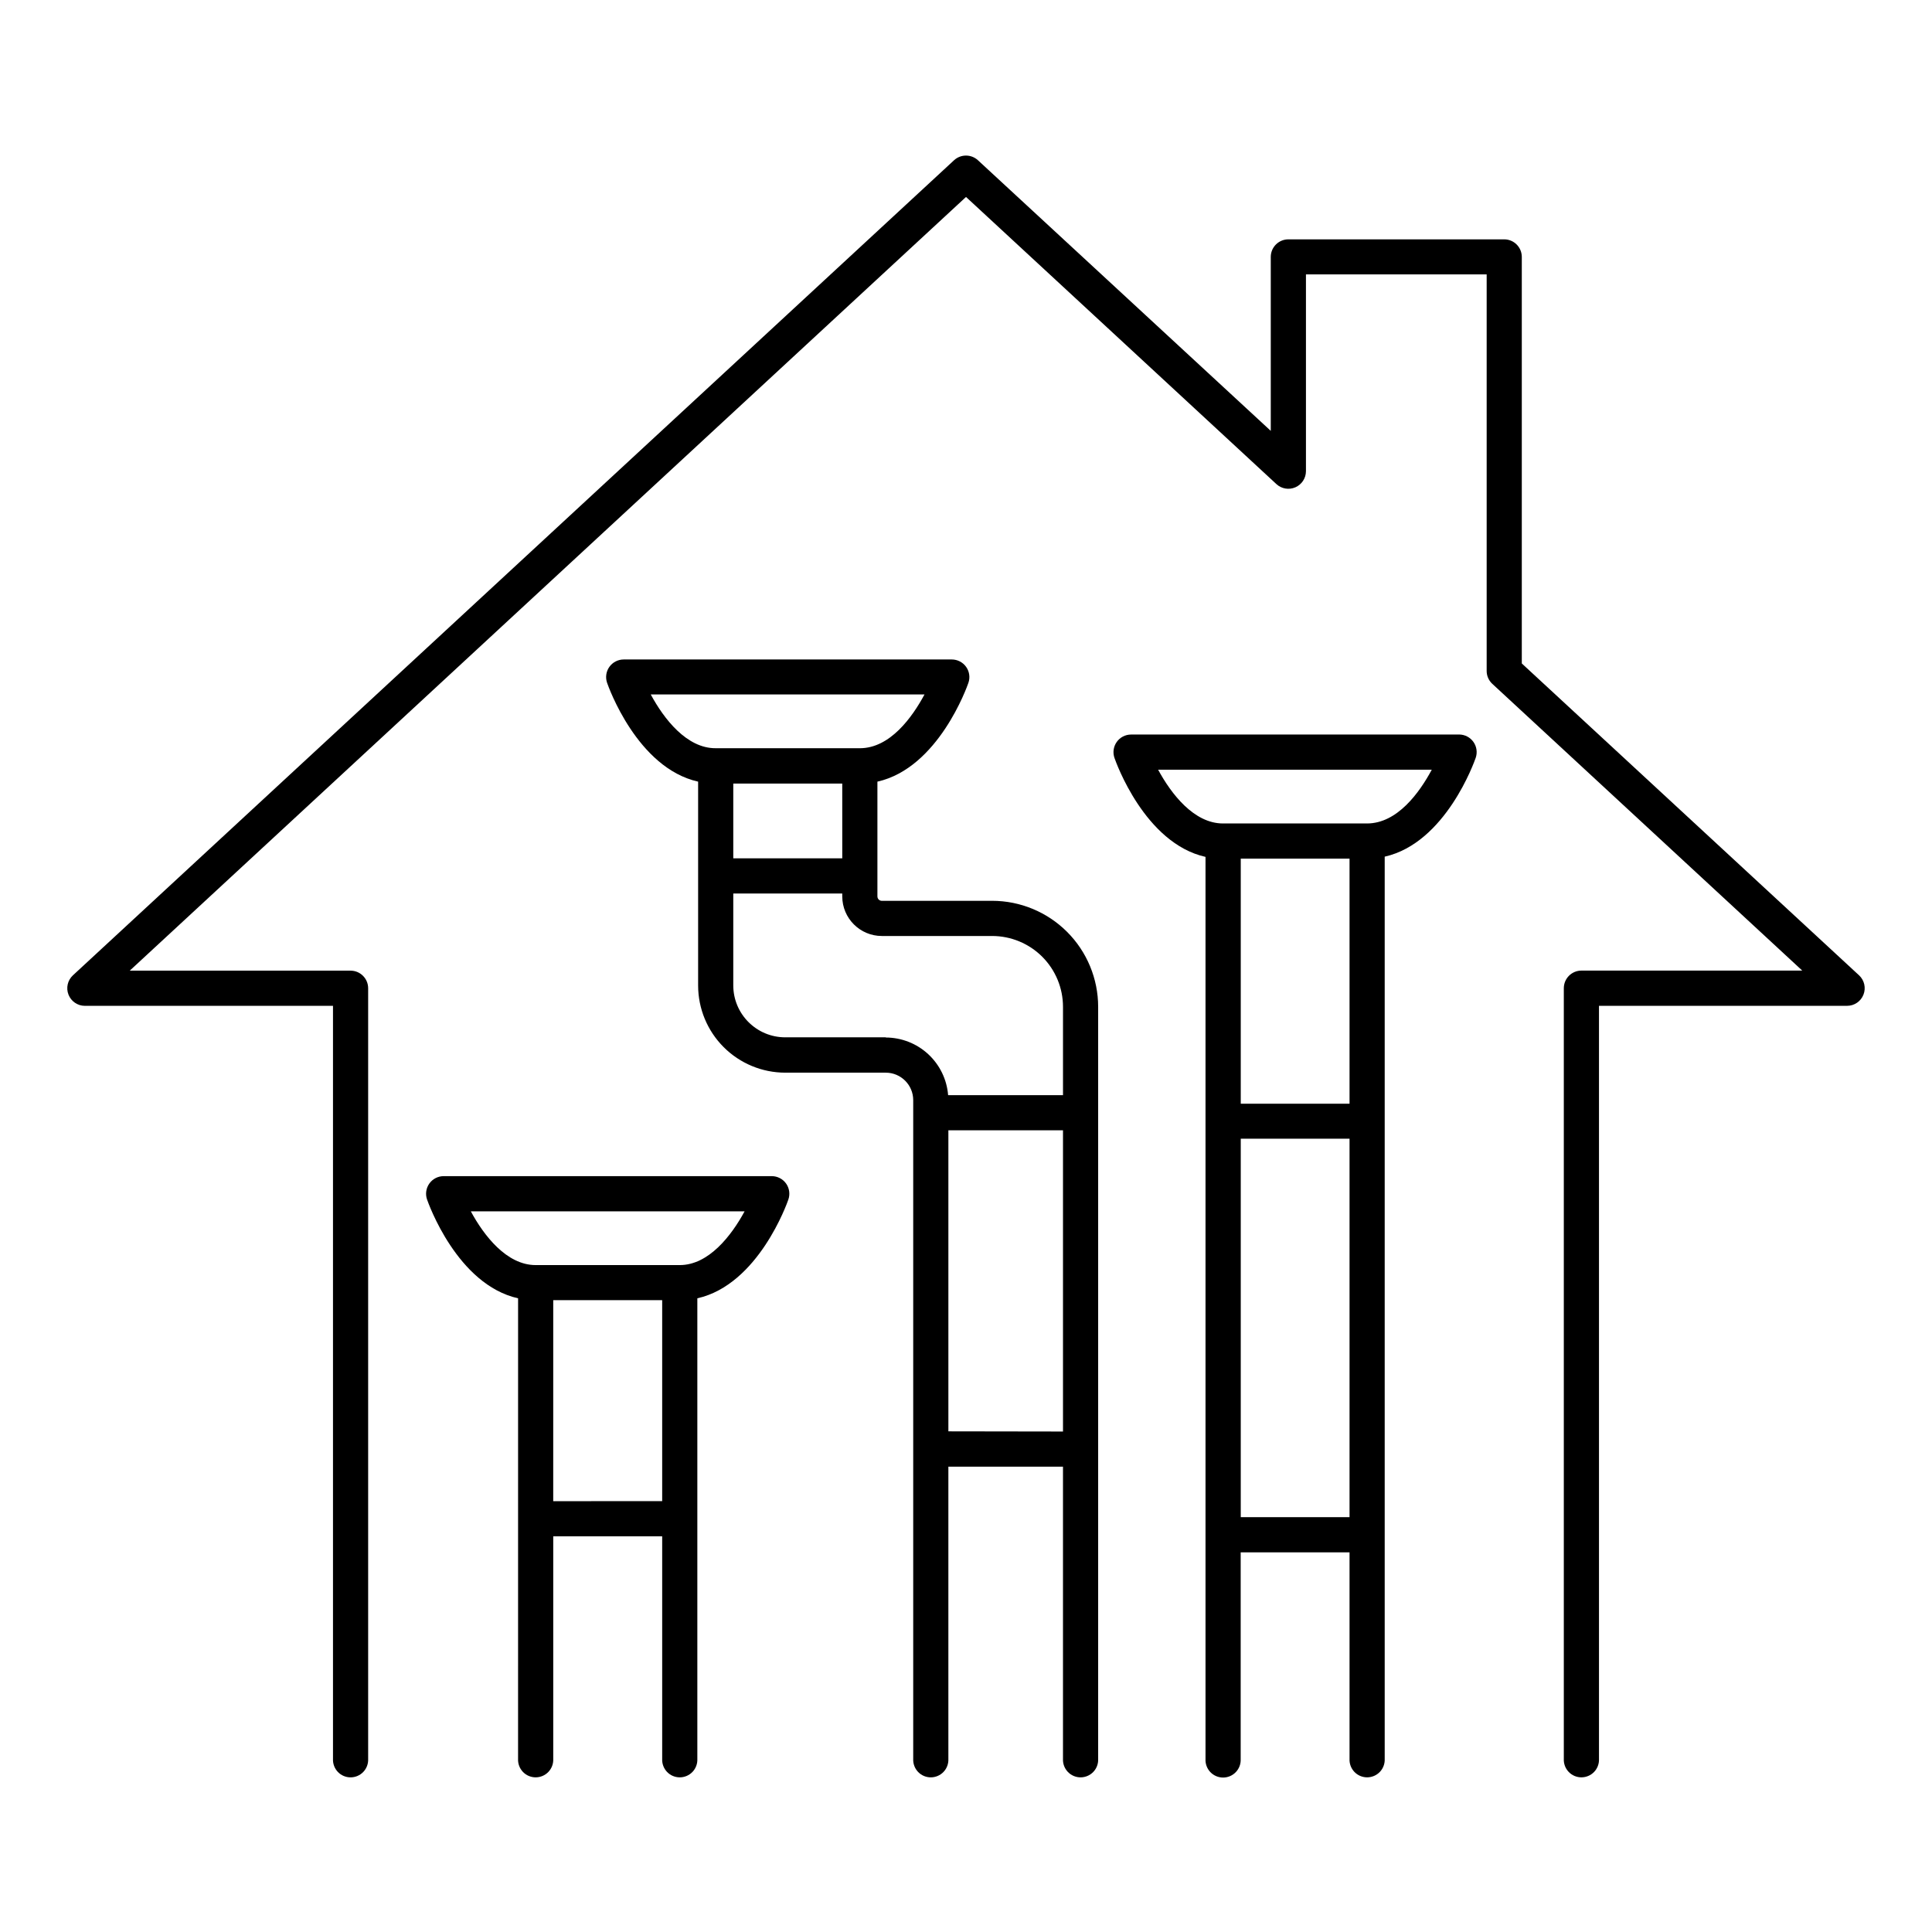
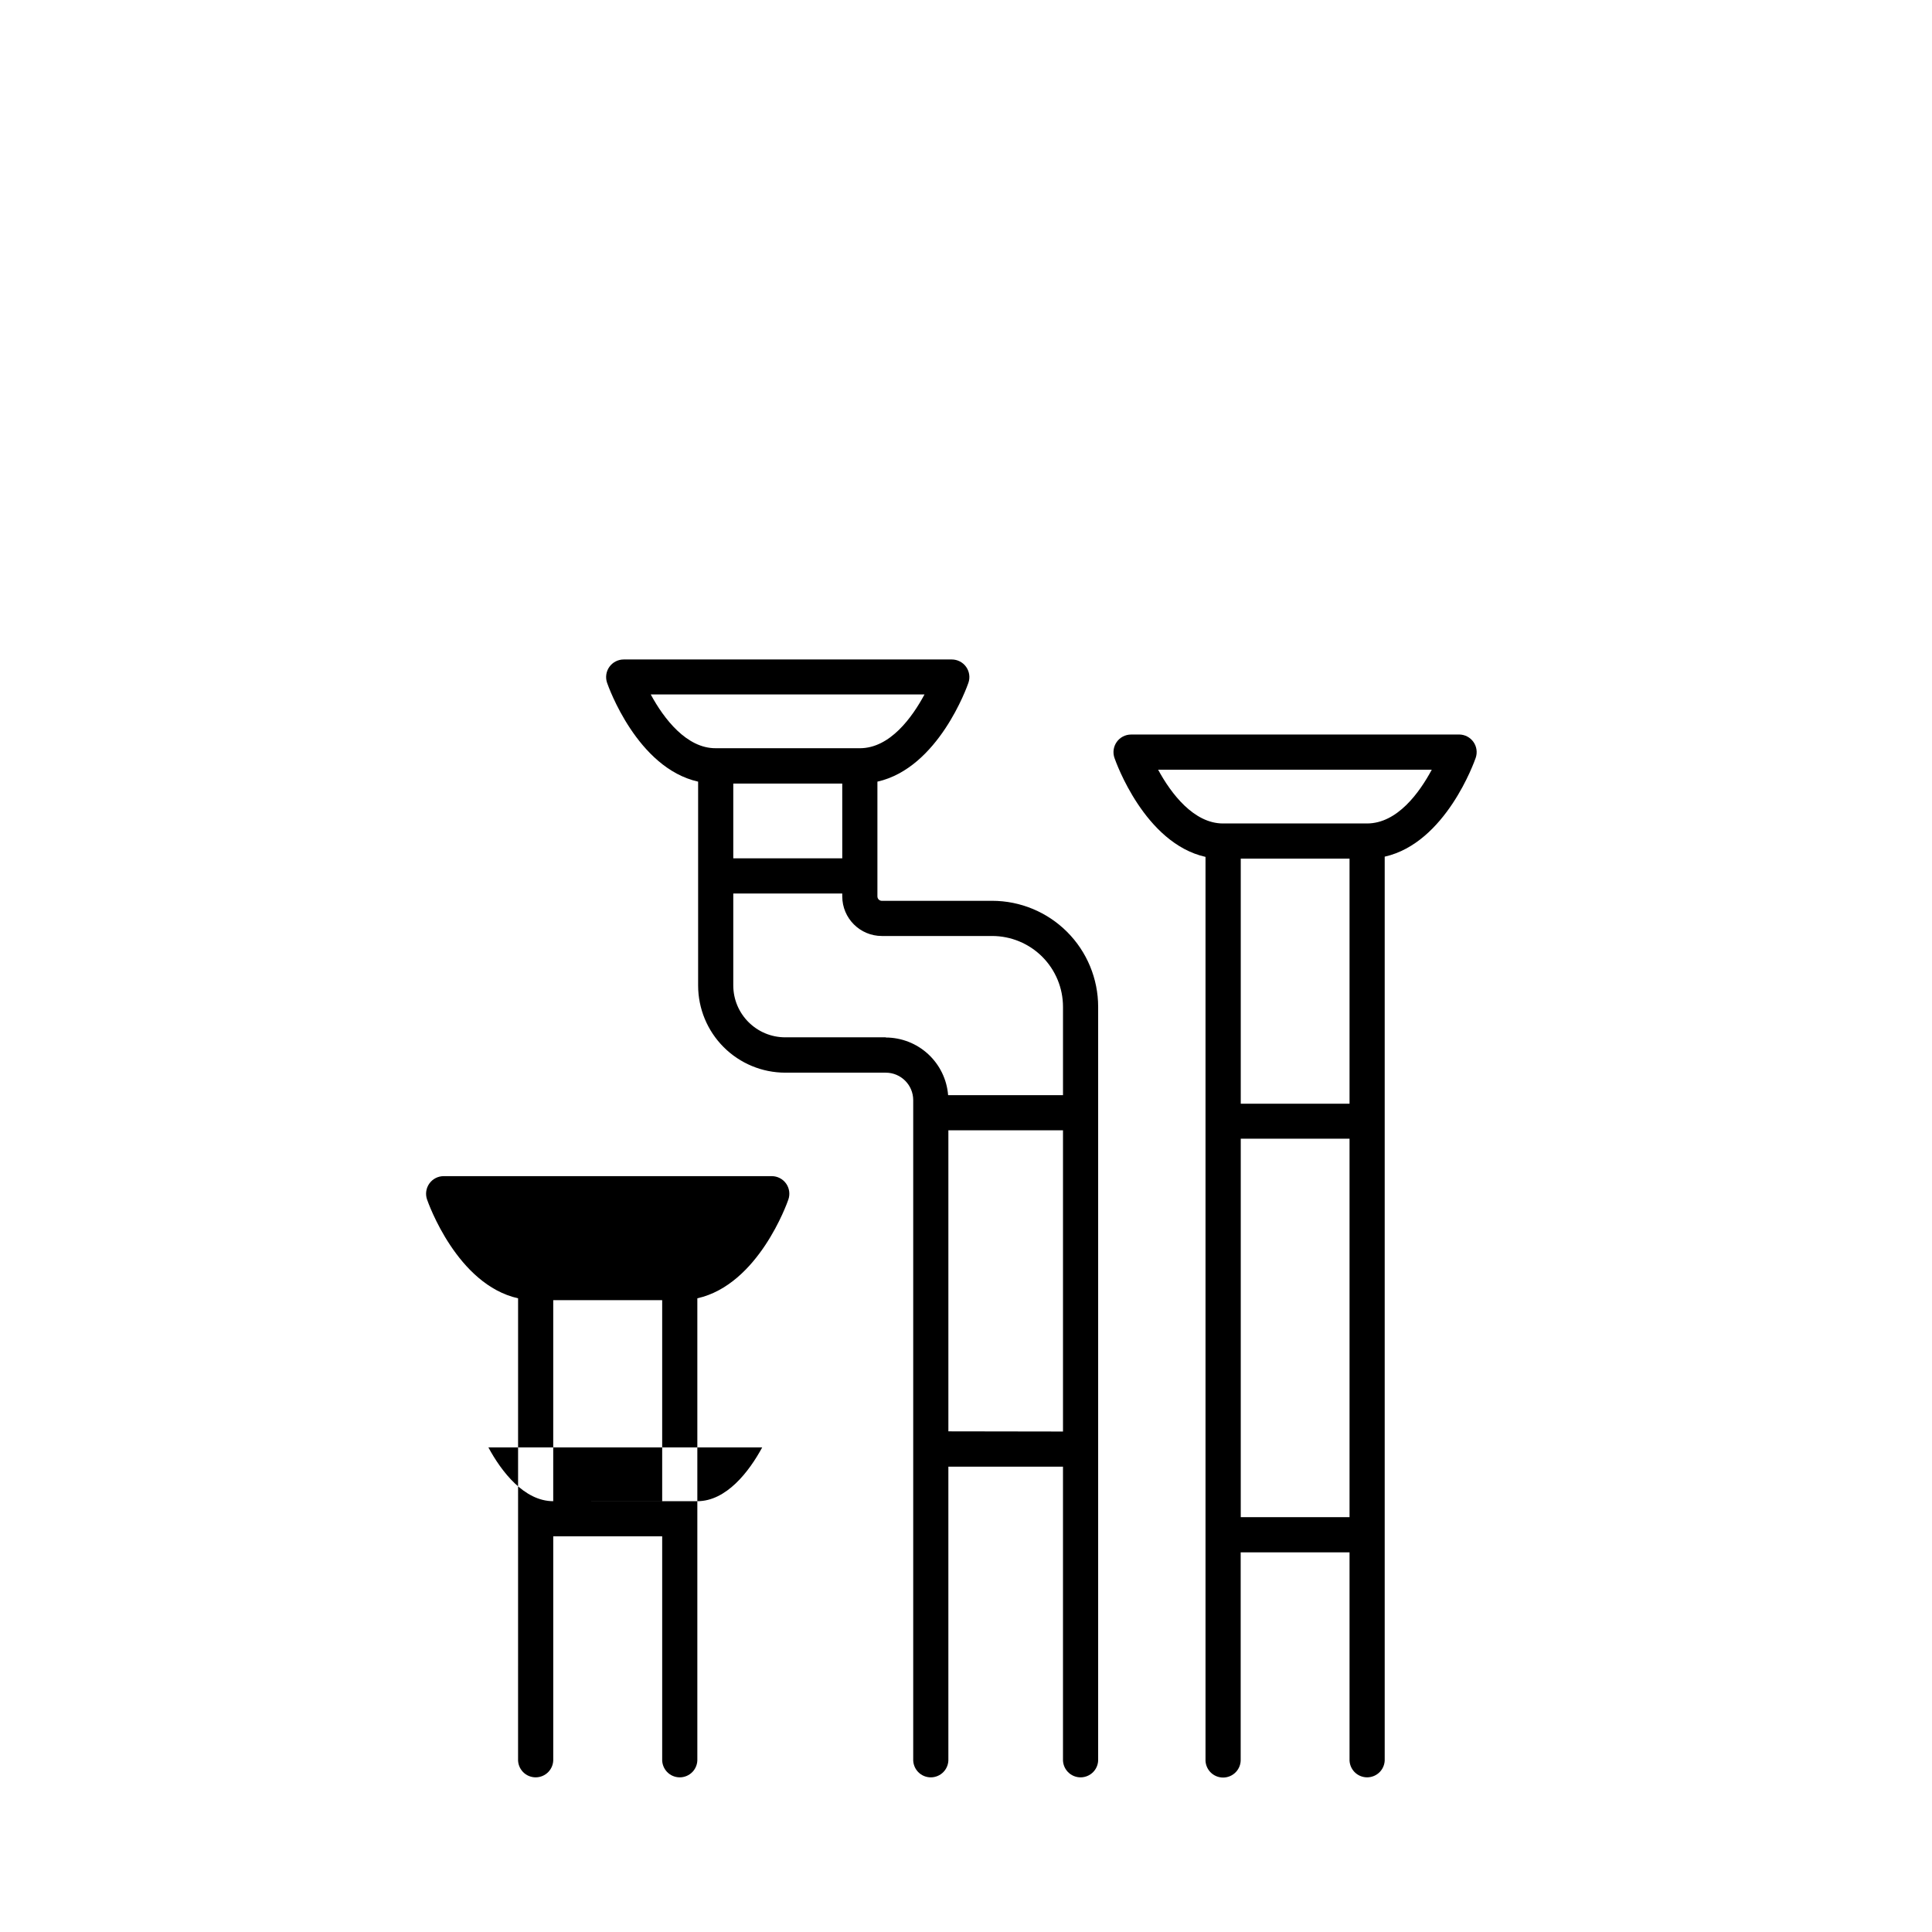
<svg xmlns="http://www.w3.org/2000/svg" fill="#000000" width="800px" height="800px" version="1.1" viewBox="144 144 512 512">
  <g>
-     <path d="m636.68 402.48-89.387-82.656v-107.77c-0.02-2.543-2.074-4.598-4.613-4.625h-57.25c-2.562 0-4.644 2.062-4.664 4.625v46.129l-77.598-71.715c-1.789-1.652-4.551-1.652-6.34 0l-233.51 216.01c-1.402 1.305-1.863 3.332-1.168 5.113 0.699 1.785 2.414 2.961 4.328 2.969h65.77v199.58c-0.059 1.273 0.406 2.516 1.285 3.438s2.098 1.441 3.375 1.441c1.273 0 2.492-0.52 3.371-1.441s1.344-2.164 1.285-3.438v-204.24c0-2.57-2.082-4.66-4.652-4.664h-58.527l221.62-205.04 82.262 76.102c1.359 1.254 3.332 1.582 5.027 0.84 1.695-0.742 2.793-2.414 2.797-4.266v-52.152h47.891v105.08c-0.004 1.301 0.539 2.543 1.496 3.426l82.145 75.996-58.531-0.004c-1.238 0-2.426 0.496-3.301 1.371-0.875 0.879-1.363 2.066-1.363 3.305v204.24c-0.059 1.273 0.406 2.516 1.289 3.438 0.879 0.922 2.098 1.441 3.371 1.441 1.273 0 2.492-0.52 3.375-1.441 0.879-0.922 1.344-2.164 1.285-3.438v-199.58h65.77c1.914-0.008 3.629-1.184 4.324-2.969 0.699-1.781 0.234-3.809-1.164-5.113z" />
-     <path d="m348.52 455.69h-86.945c-1.504 0.004-2.918 0.73-3.793 1.957-0.875 1.227-1.105 2.801-0.613 4.223 0.344 0.984 7.969 22.574 24.129 26.195l-0.004 122.07c-0.059 1.273 0.406 2.516 1.289 3.438 0.879 0.922 2.098 1.441 3.371 1.441 1.273 0 2.492-0.52 3.375-1.441 0.879-0.922 1.344-2.164 1.285-3.438v-58.988h28.871v58.992-0.004c-0.059 1.273 0.406 2.516 1.285 3.438 0.879 0.922 2.098 1.441 3.375 1.441 1.273 0 2.492-0.52 3.371-1.441 0.879-0.922 1.344-2.164 1.285-3.438v-122.07c16.156-3.621 23.785-25.191 24.129-26.195 0.488-1.422 0.262-2.996-0.613-4.223-0.875-1.227-2.289-1.953-3.797-1.957zm-57.91 86.141 0.004-53.273h28.871v53.254zm33.535-62.574-38.195 0.004c-7.676 0-13.707-7.805-17.18-14.25h72.559c-3.484 6.445-9.516 14.25-17.18 14.25z" />
+     <path d="m348.52 455.69h-86.945c-1.504 0.004-2.918 0.73-3.793 1.957-0.875 1.227-1.105 2.801-0.613 4.223 0.344 0.984 7.969 22.574 24.129 26.195l-0.004 122.07c-0.059 1.273 0.406 2.516 1.289 3.438 0.879 0.922 2.098 1.441 3.371 1.441 1.273 0 2.492-0.52 3.375-1.441 0.879-0.922 1.344-2.164 1.285-3.438v-58.988h28.871v58.992-0.004c-0.059 1.273 0.406 2.516 1.285 3.438 0.879 0.922 2.098 1.441 3.375 1.441 1.273 0 2.492-0.52 3.371-1.441 0.879-0.922 1.344-2.164 1.285-3.438v-122.07c16.156-3.621 23.785-25.191 24.129-26.195 0.488-1.422 0.262-2.996-0.613-4.223-0.875-1.227-2.289-1.953-3.797-1.957zm-57.91 86.141 0.004-53.273h28.871v53.254zc-7.676 0-13.707-7.805-17.18-14.25h72.559c-3.484 6.445-9.516 14.25-17.18 14.25z" />
    <path d="m530.68 338.66h-86.957c-1.512 0.008-2.926 0.75-3.793 1.988-0.867 1.238-1.082 2.816-0.574 4.242 0.344 0.984 7.969 22.574 24.117 26.195v239.11c-0.059 1.27 0.406 2.512 1.285 3.434 0.883 0.922 2.102 1.441 3.375 1.441 1.273 0 2.492-0.52 3.371-1.441 0.883-0.922 1.348-2.164 1.289-3.434v-54.812h28.848v54.75c-0.059 1.273 0.406 2.516 1.289 3.438 0.879 0.922 2.098 1.441 3.371 1.441 1.273 0 2.492-0.52 3.375-1.441 0.879-0.922 1.344-2.164 1.285-3.438v-239.11c16.148-3.621 23.773-25.191 24.117-26.195v0.004c0.488-1.422 0.262-2.996-0.609-4.223-0.875-1.223-2.285-1.953-3.789-1.957zm-29.039 32.887v64.945h-28.828v-64.945zm-28.828 174.52v-100.3h28.828v100.3zm33.453-183.84h-38.16c-7.676 0-13.707-7.805-17.191-14.25h72.52c-3.223 6.012-9.109 14.25-17.168 14.25z" />
    <path d="m406.95 382.73h-29.254c-0.648 0-1.172-0.527-1.172-1.172v-30.414c16.148-3.621 23.773-25.191 24.117-26.195 0.492-1.426 0.262-3-0.613-4.227-0.875-1.223-2.289-1.953-3.793-1.953h-86.945c-1.508 0-2.922 0.73-3.797 1.953-0.875 1.227-1.102 2.801-0.613 4.227 0.344 0.984 7.969 22.574 24.129 26.195v54.043-0.004c0.008 6.121 2.441 11.992 6.773 16.32 4.328 4.328 10.199 6.762 16.32 6.766h26.637c4.016 0.004 7.266 3.258 7.273 7.269v174.6c-0.059 1.273 0.406 2.516 1.285 3.438 0.879 0.922 2.098 1.441 3.371 1.441 1.273 0 2.492-0.52 3.375-1.441 0.879-0.922 1.344-2.164 1.285-3.438v-77.449h30.375v77.449c-0.059 1.273 0.406 2.516 1.289 3.438 0.879 0.922 2.098 1.441 3.371 1.441s2.492-0.52 3.375-1.441c0.879-0.922 1.344-2.164 1.285-3.438v-199.32c-0.004-7.449-2.965-14.586-8.227-19.855-5.266-5.266-12.402-8.23-19.848-8.238zm-68.625-31.074h28.879l0.004 19.805h-28.883zm-21.844-23.617h72.52c-3.227 6.012-9.113 14.25-17.141 14.25l-38.188-0.004c-7.676 0.051-13.707-7.754-17.191-14.199zm62.258 90.863h-26.637c-7.609 0-13.777-6.168-13.777-13.777v-24.336h28.879v0.766l0.004 0.004c0.004 5.789 4.695 10.484 10.488 10.488h29.254c4.977 0.008 9.746 1.988 13.262 5.508 3.516 3.523 5.492 8.293 5.492 13.27v23.398h-30.445c-0.332-4.156-2.215-8.031-5.277-10.863-3.062-2.828-7.074-4.402-11.242-4.41zm16.59 104.42v-79.785h30.375v79.832z" />
  </g>
</svg>